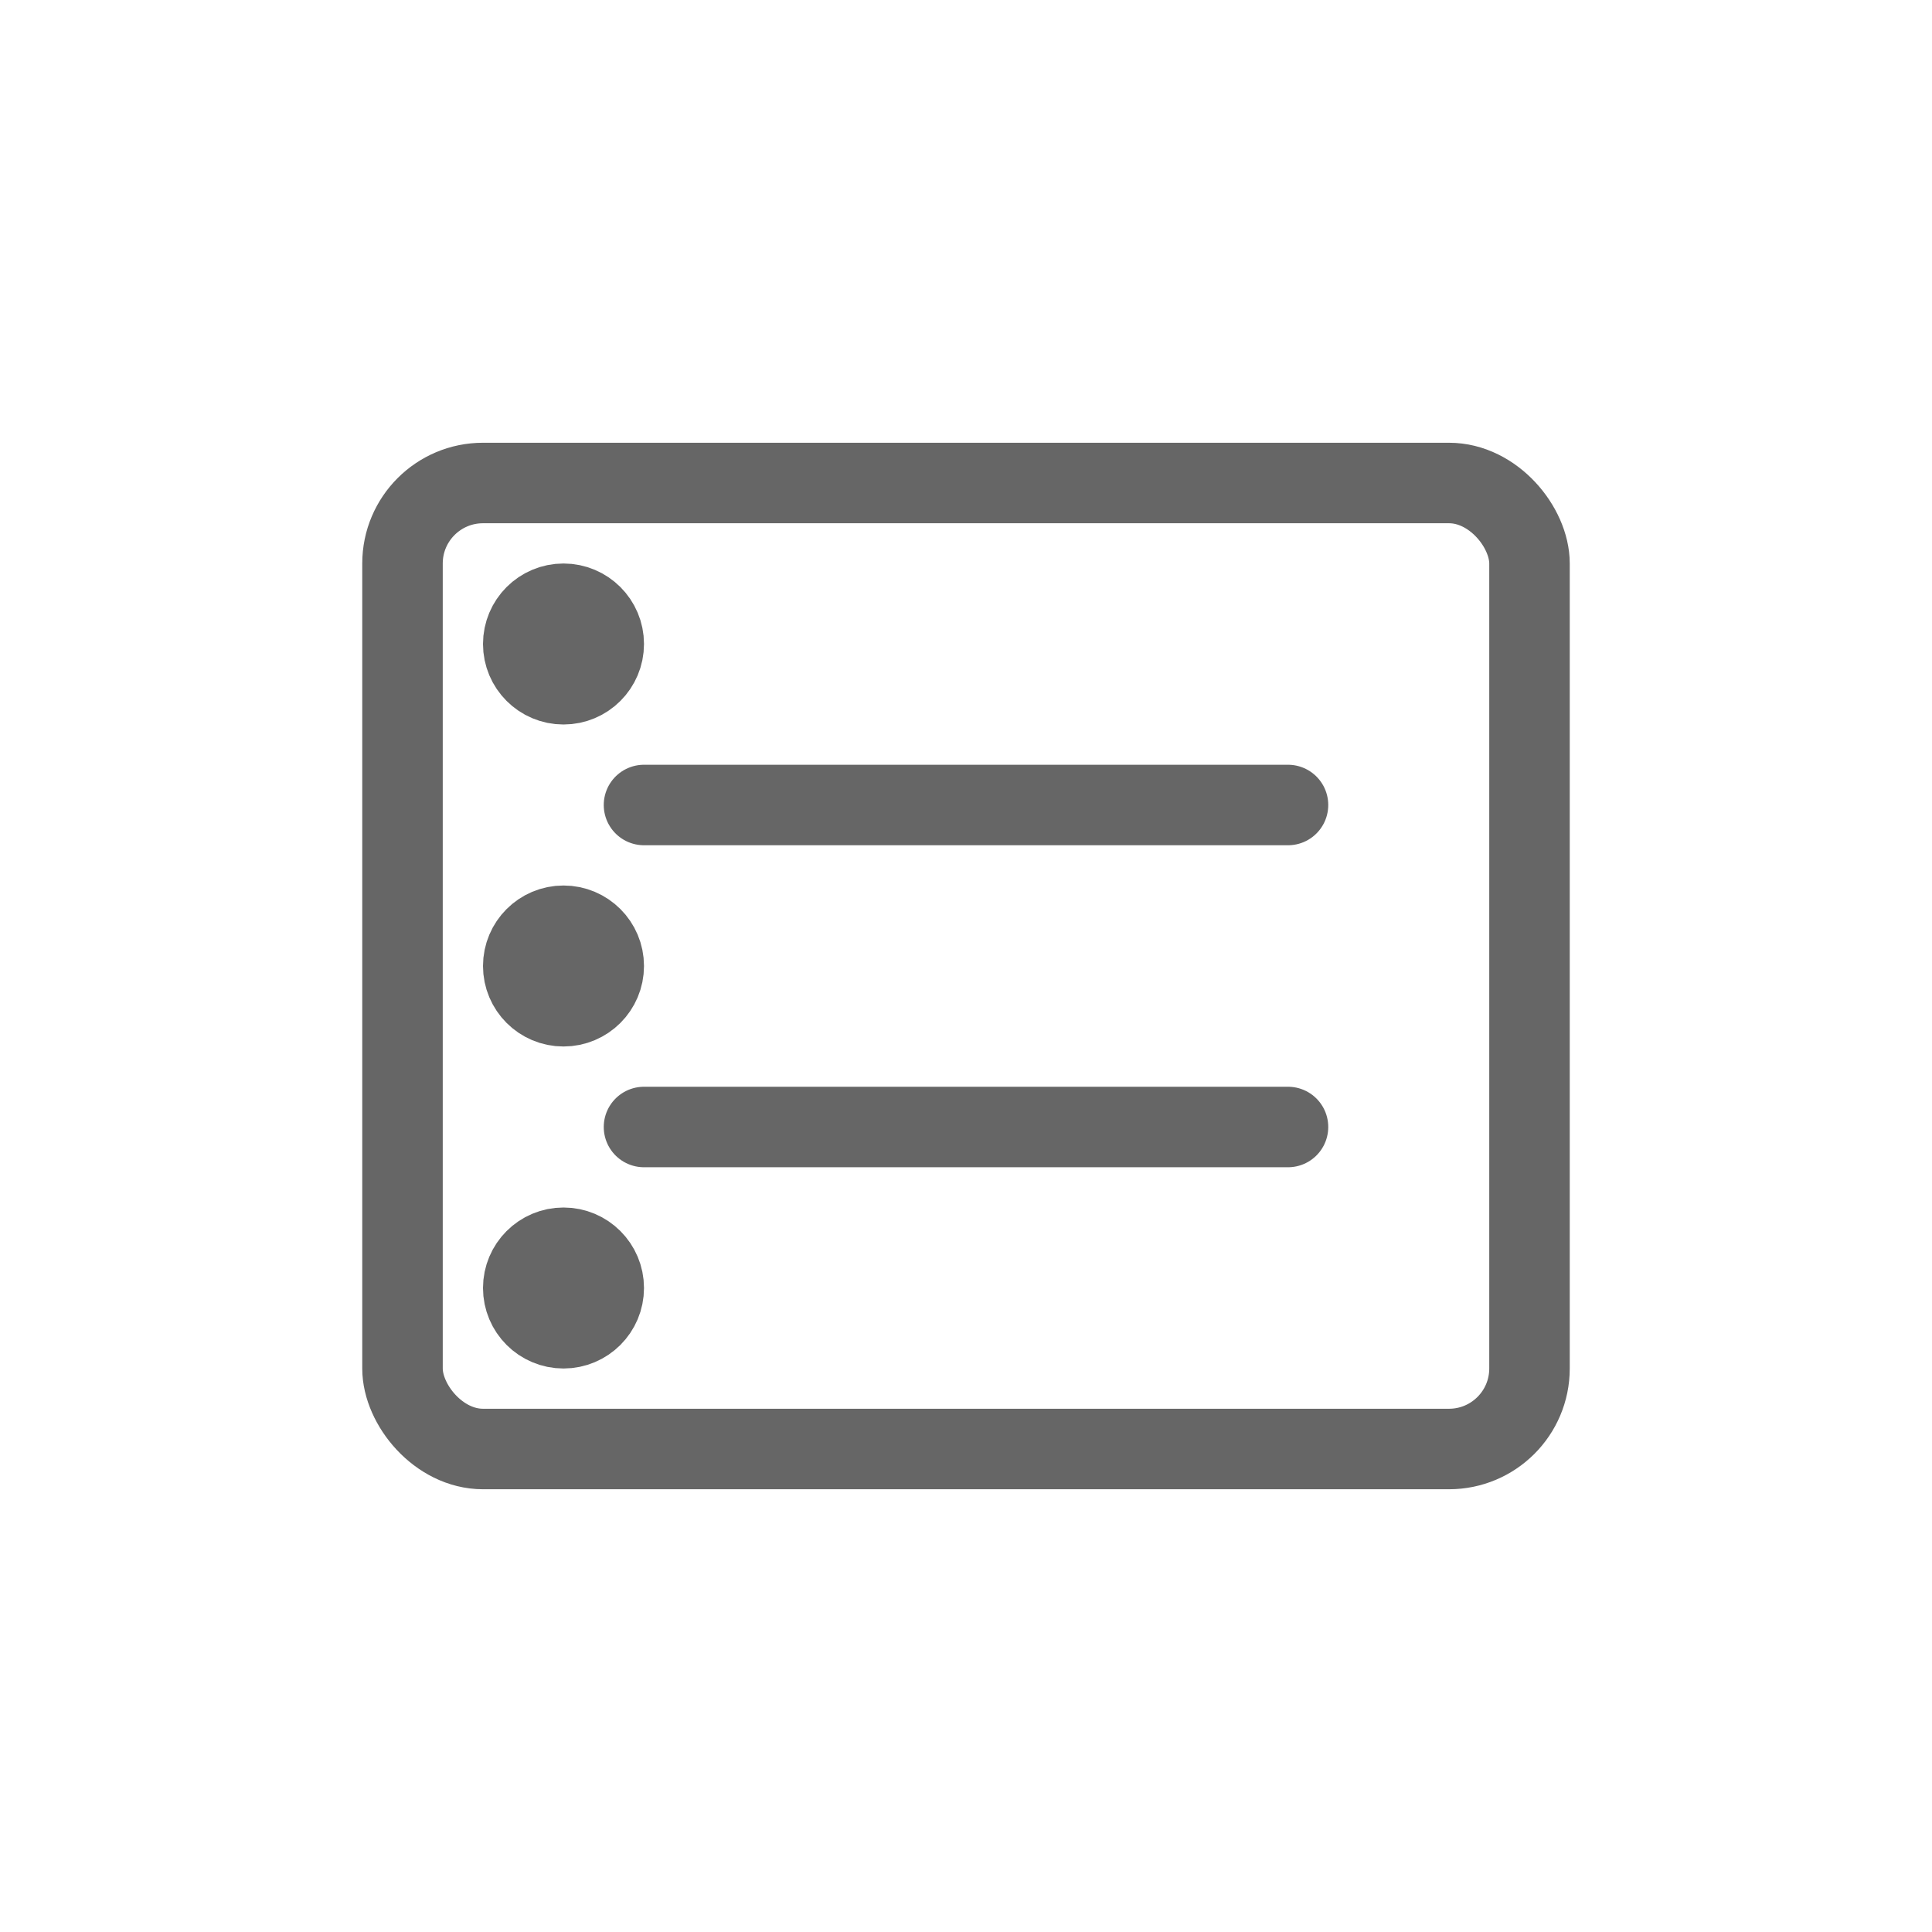
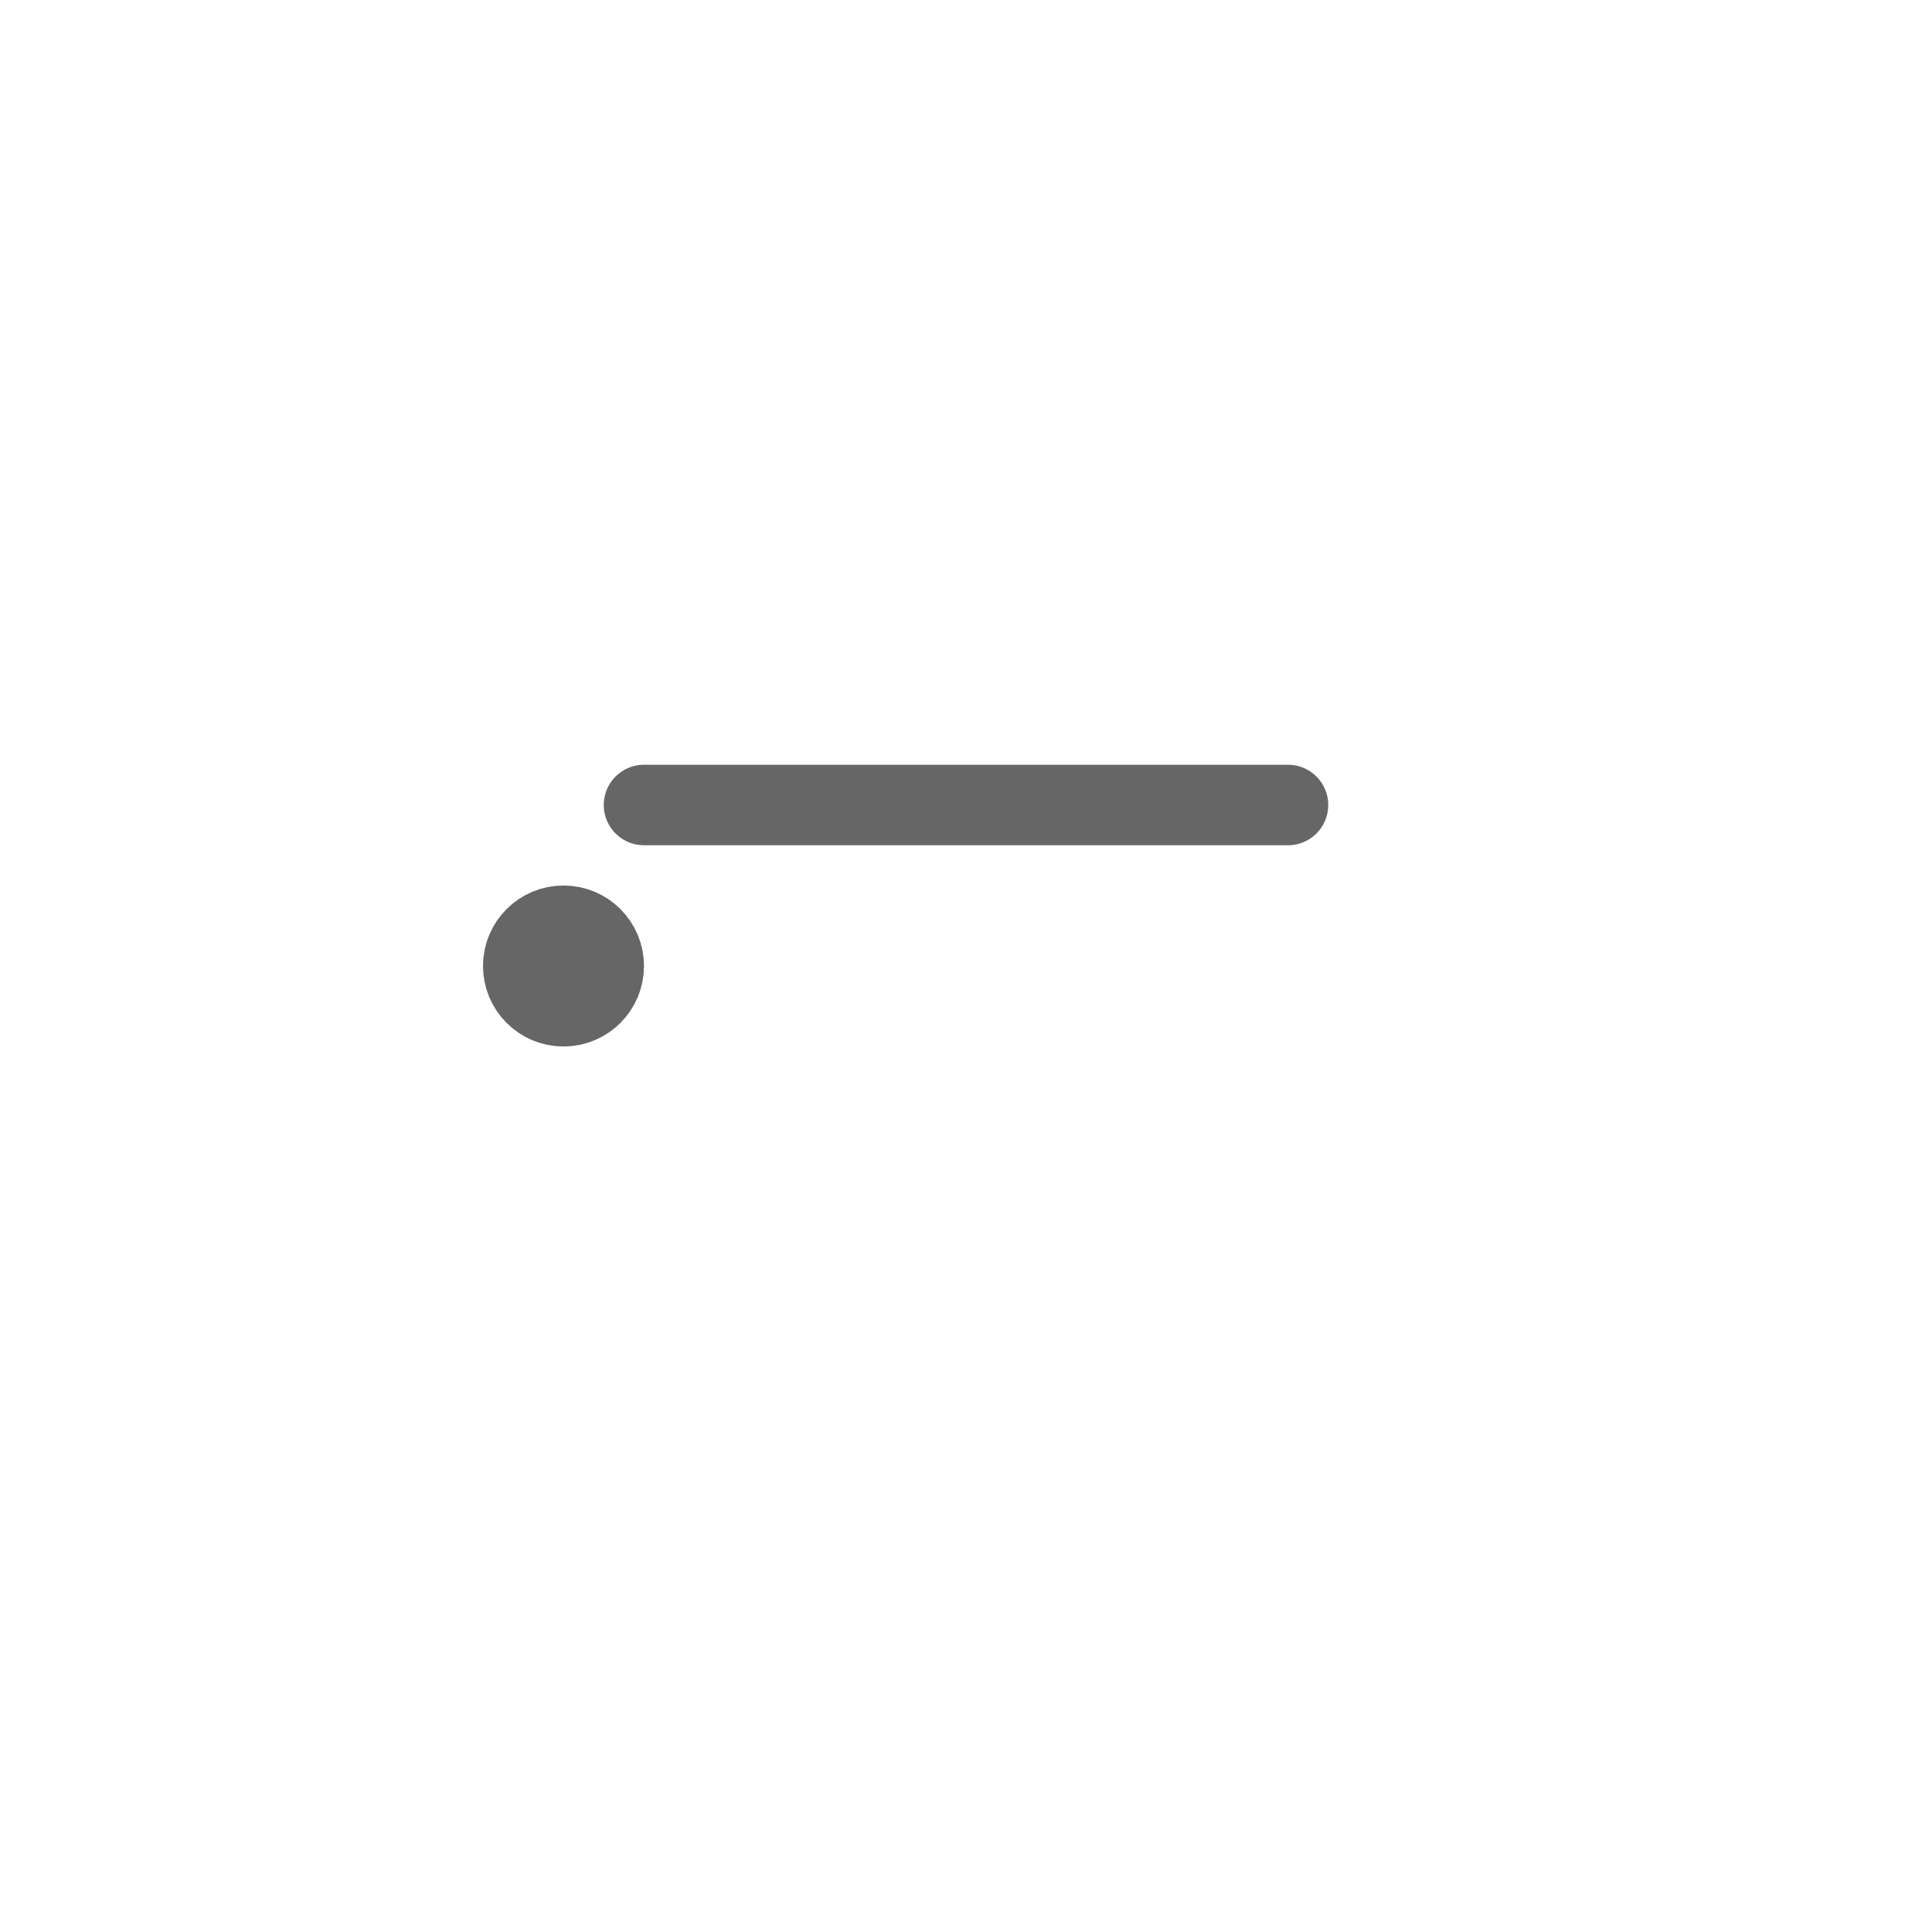
<svg xmlns="http://www.w3.org/2000/svg" viewBox="0 0 48 48">
  <g fill="none" stroke="#666" stroke-width="2" stroke-linecap="round" stroke-linejoin="round">
-     <rect x="10" y="12" width="28" height="24" rx="2" />
    <line x1="16" y1="20" x2="32" y2="20" />
-     <line x1="16" y1="28" x2="32" y2="28" />
-     <circle cx="14" cy="16" r="1" fill="#666" />
    <circle cx="14" cy="24" r="1" fill="#666" />
-     <circle cx="14" cy="32" r="1" fill="#666" />
  </g>
</svg>